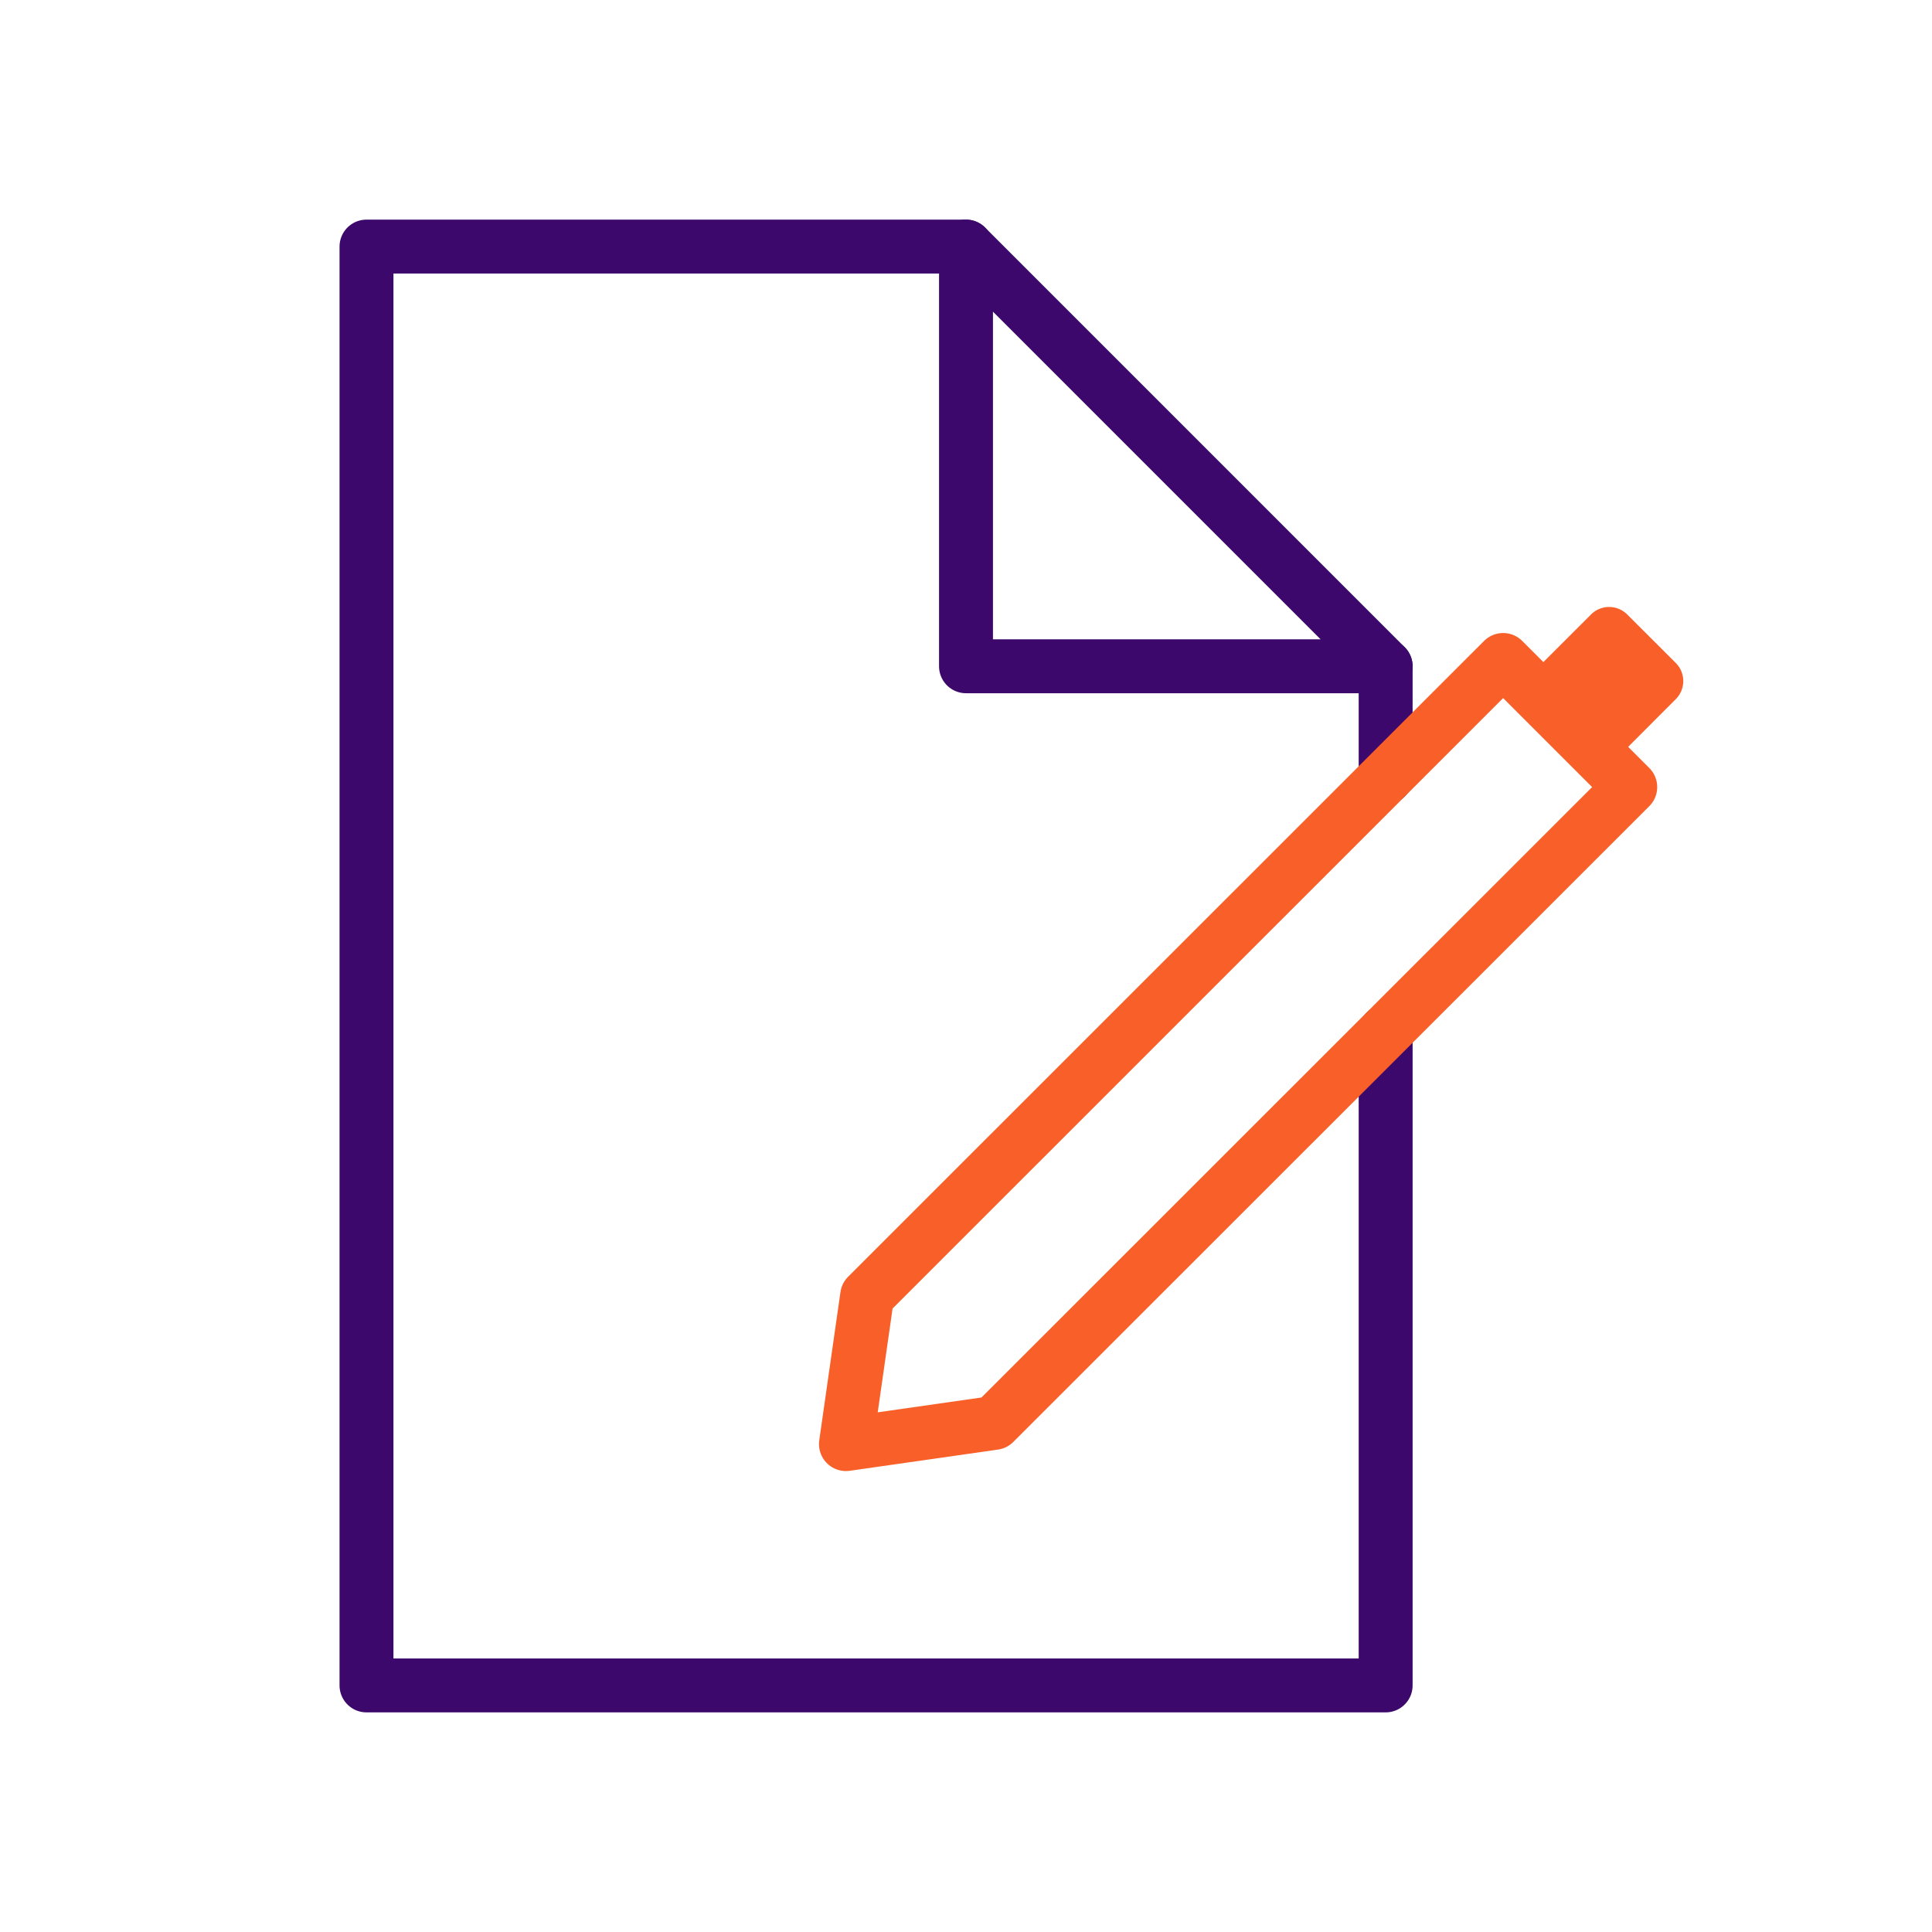
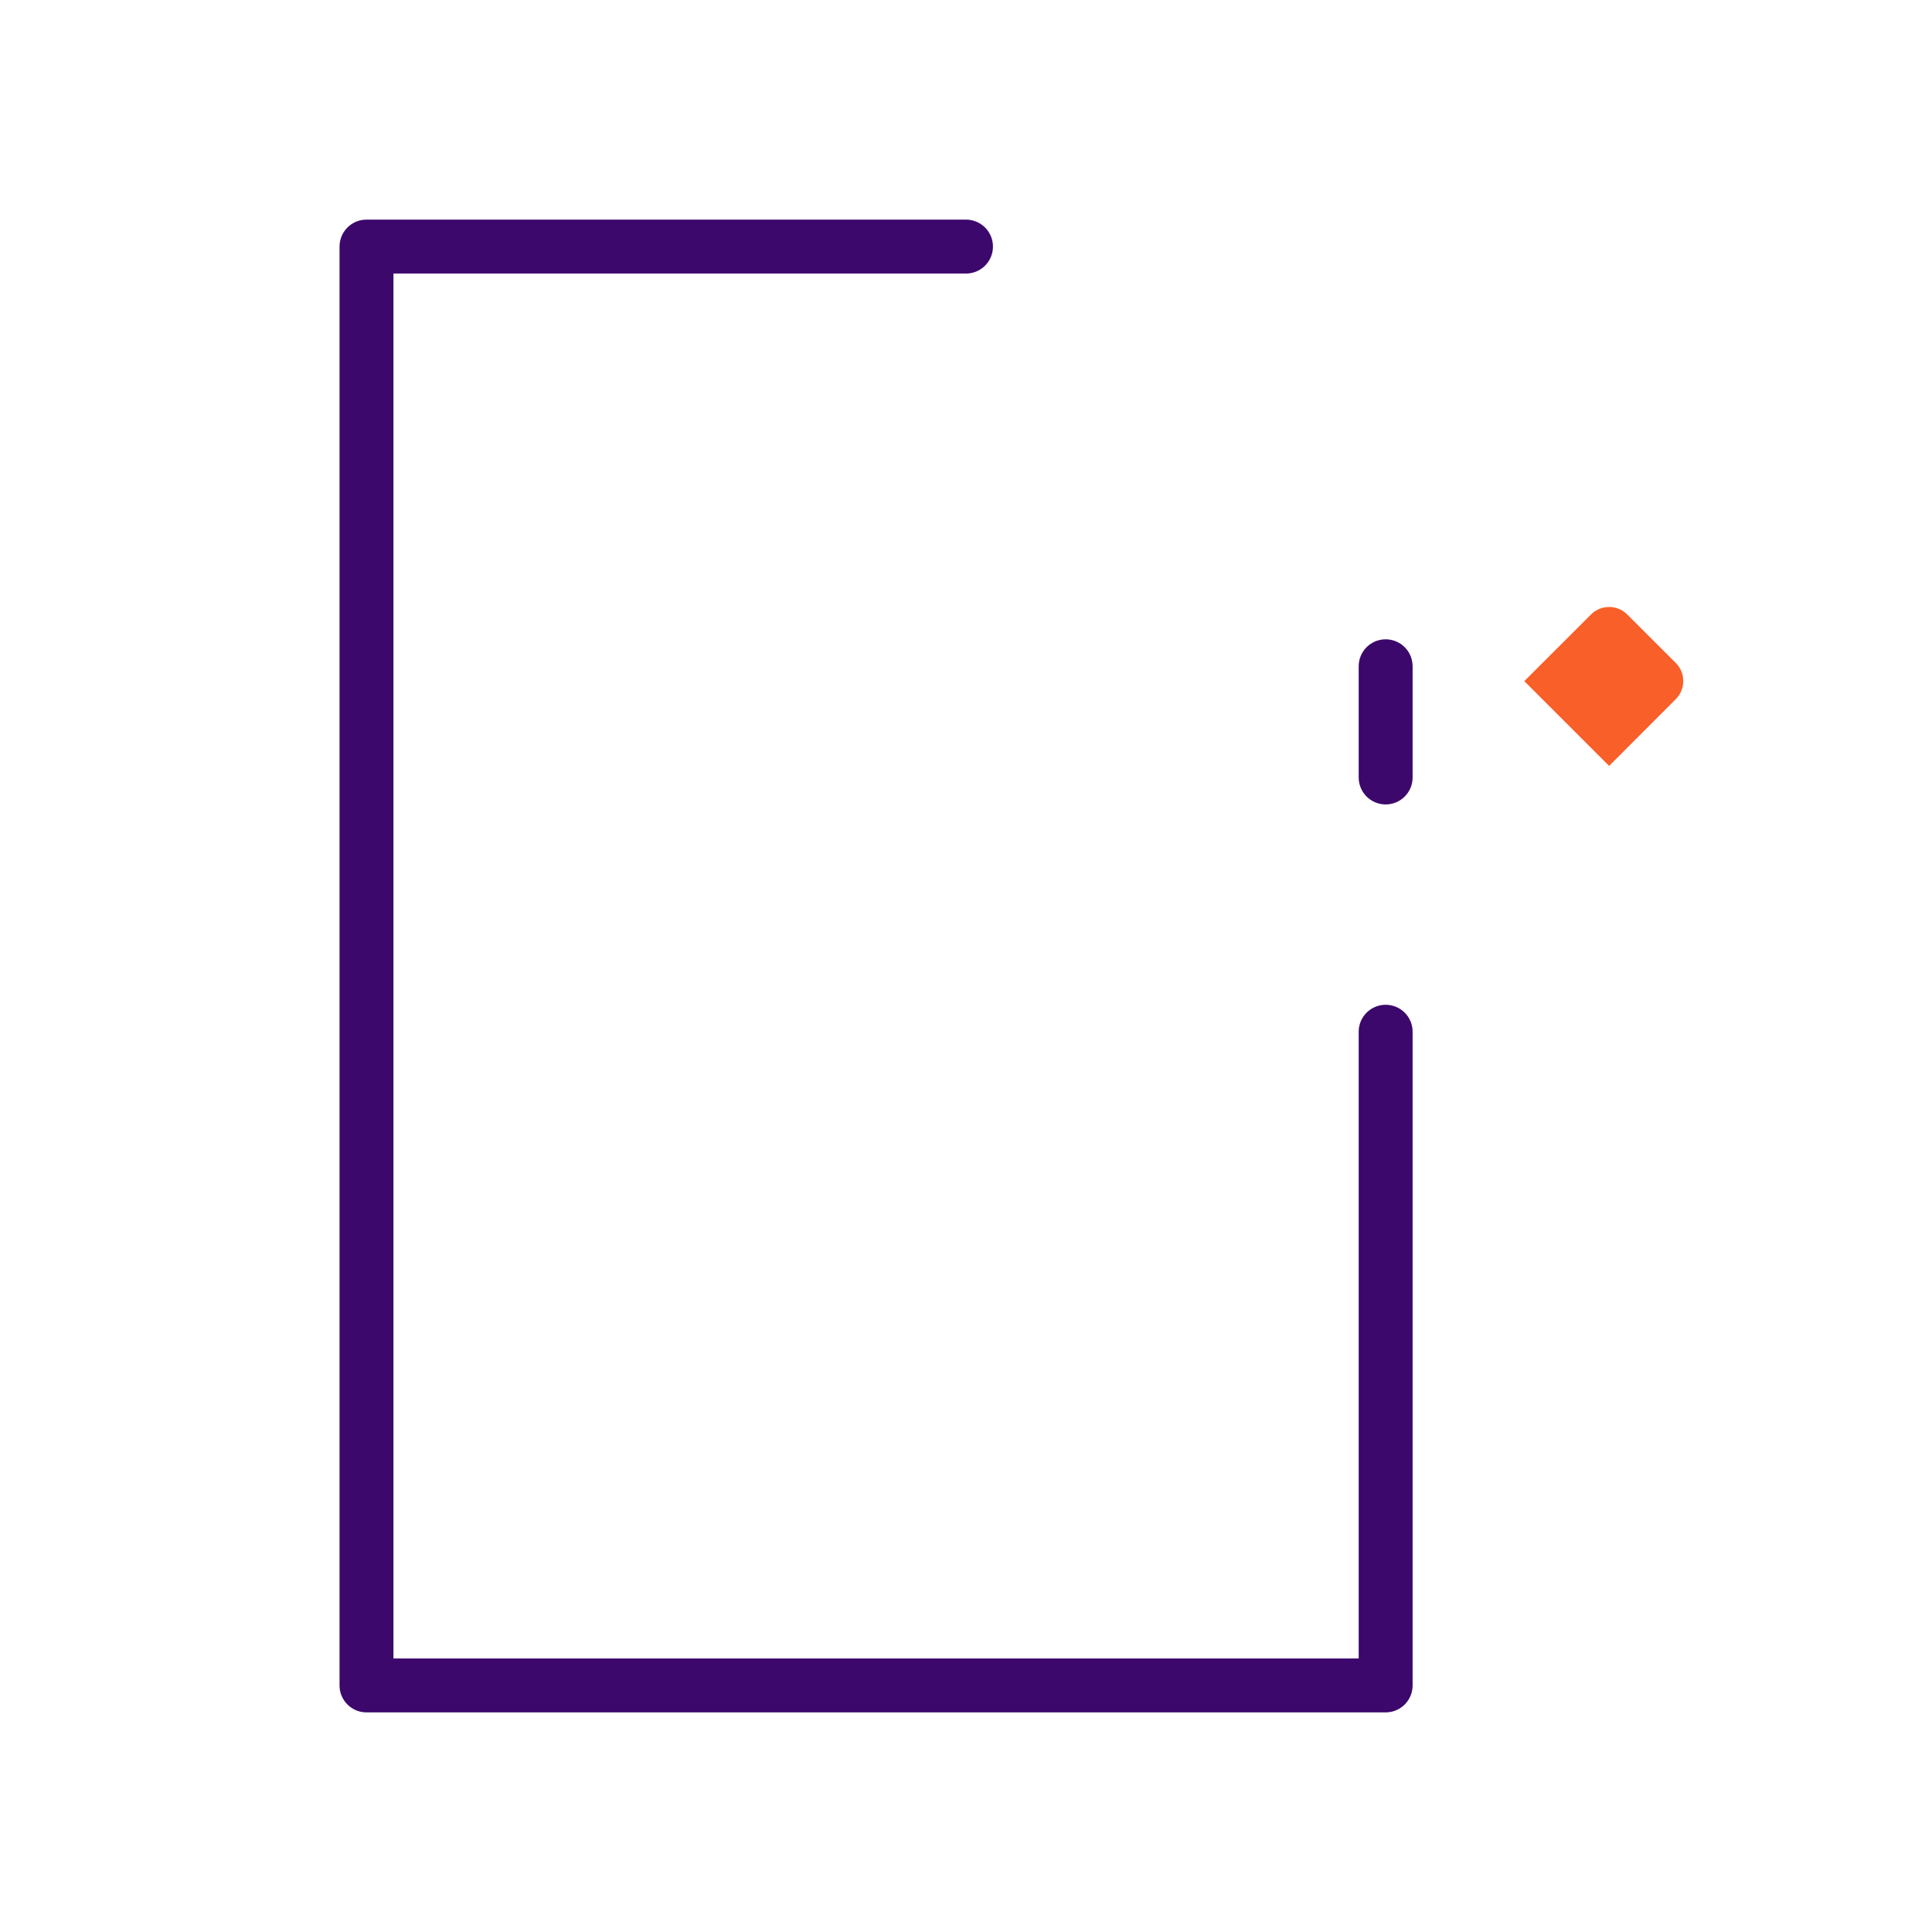
<svg xmlns="http://www.w3.org/2000/svg" width="430" height="430" fill="none" viewBox="0 0 430 430">
  <path stroke="#3c086b" stroke-linecap="round" stroke-linejoin="round" stroke-width="12" d="M308.4 229.63v145.49H81.57V54.88H215m93.4 118.16v-24.75" />
-   <path stroke="#3c086b" stroke-linecap="round" stroke-linejoin="round" stroke-width="12" d="M215 148.29h93.4L215 54.88z" />
-   <path stroke="#f95f28" stroke-linecap="round" stroke-linejoin="round" stroke-width="12" d="M334.55 146.89 193 288.41l-4.72 33 33-4.72 141.56-141.51z" />
  <path fill="#f95f28" d="m358.14 170.47-18.88-18.87 14.85-14.84a5.697 5.697 0 0 1 8.05 0L373 147.58a5.7 5.7 0 0 1 0 8z" />
</svg>